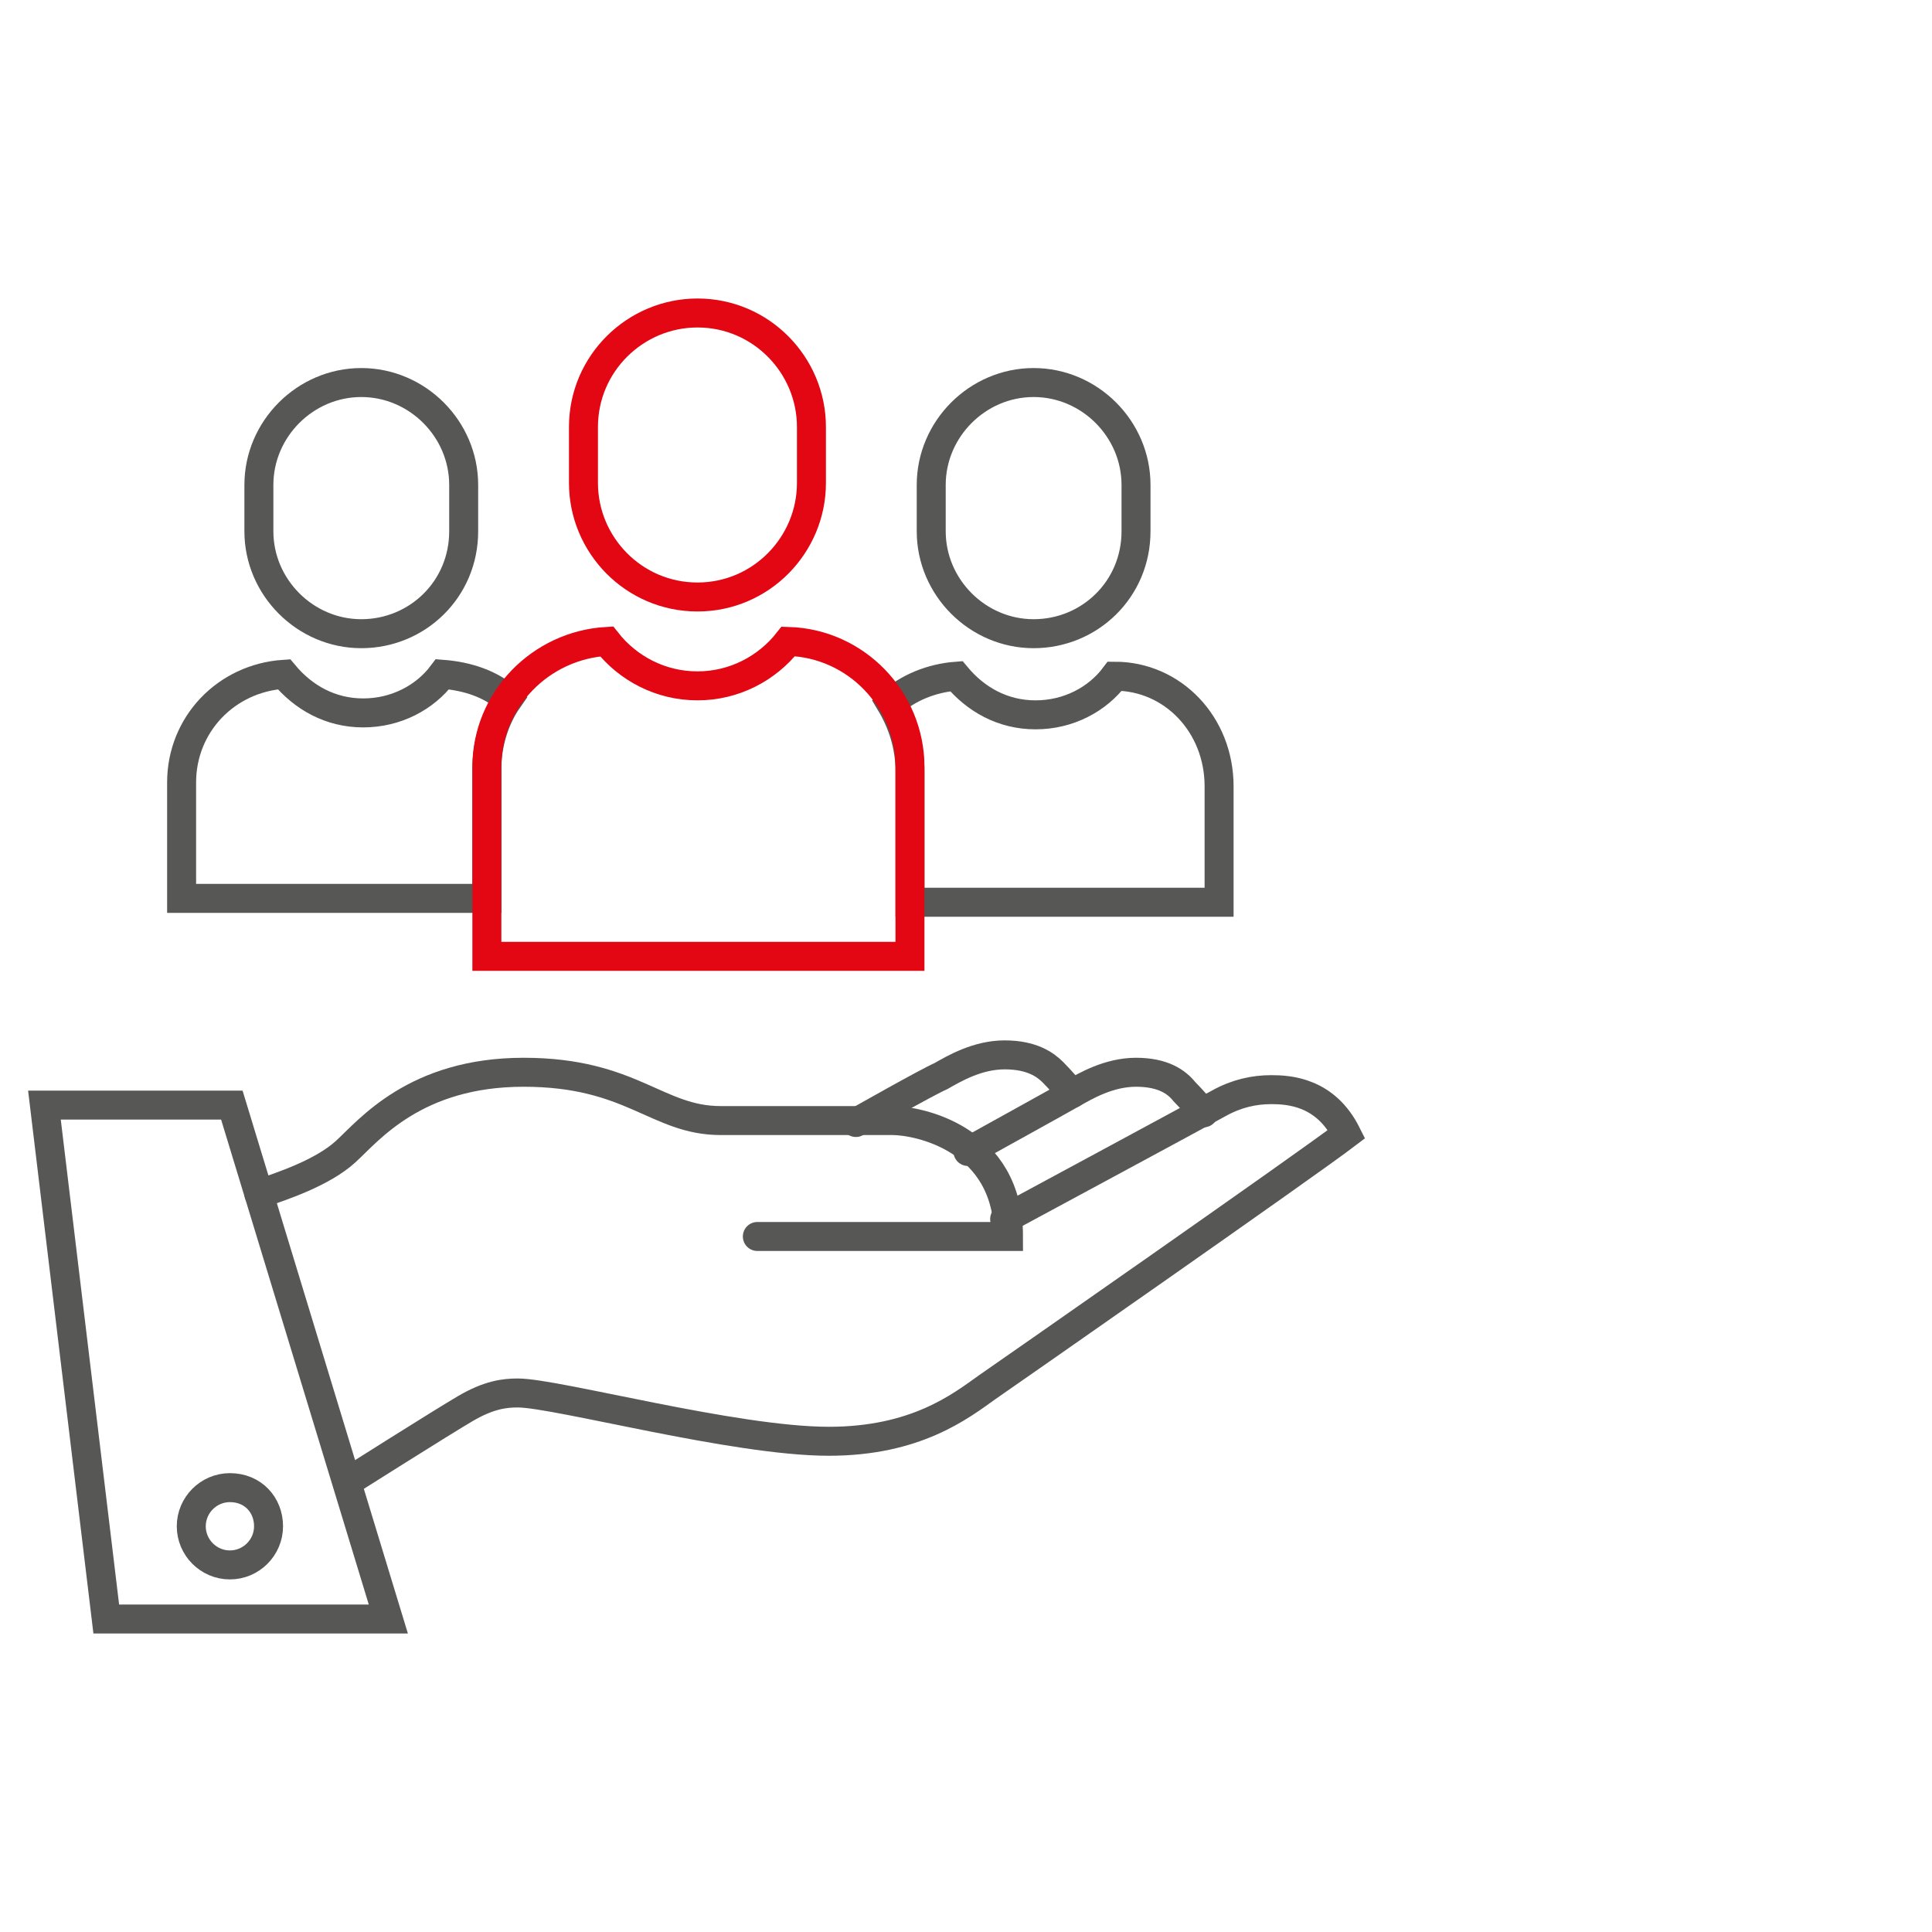
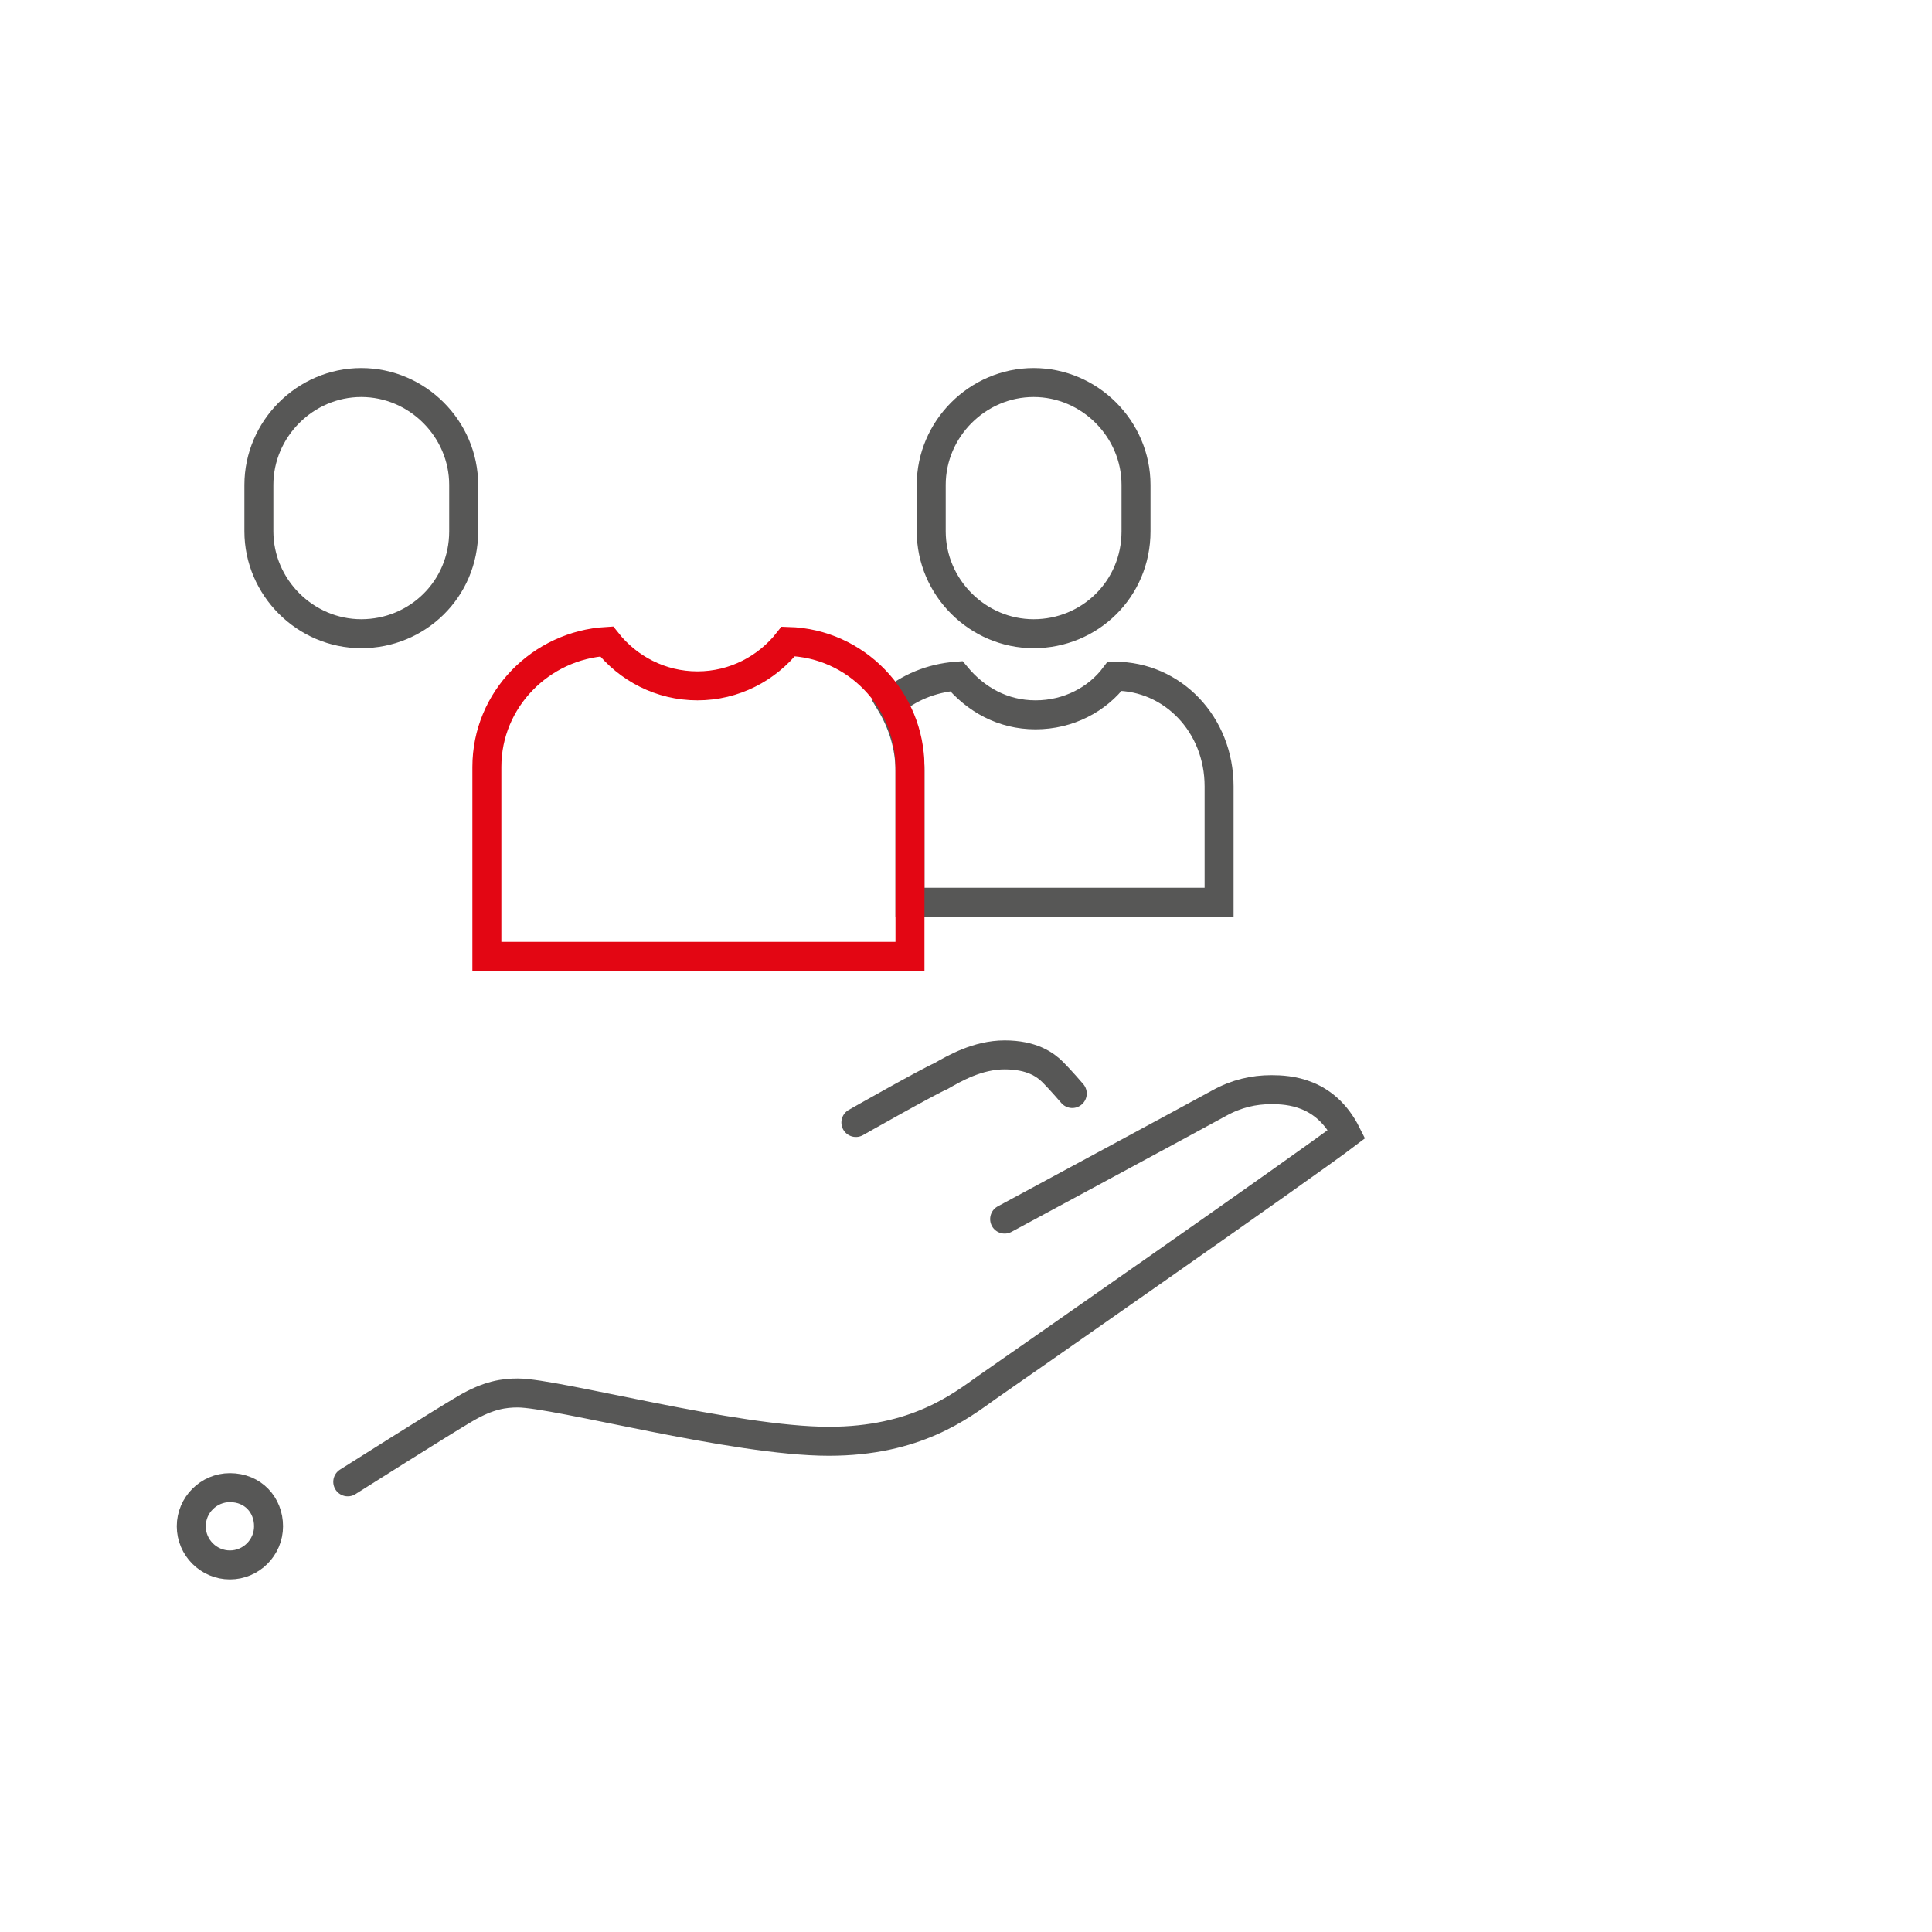
<svg xmlns="http://www.w3.org/2000/svg" version="1.0" id="Ebene_1" x="0px" y="0px" width="100px" height="100px" viewBox="0 0 100 100" style="enable-background:new 0 0 100 100;" xml:space="preserve">
  <style type="text/css">
	.st0{fill:none;stroke:#575756;stroke-width:1.5;stroke-linecap:round;stroke-miterlimit:10;}
	.st1{fill:none;stroke:#E30613;stroke-width:1.5;stroke-linecap:round;stroke-miterlimit:10;}
</style>
  <g>
    <path class="st0" d="M53.5,32.8L53.5,32.8c-2.9,0-5.3-2.4-5.3-5.3v-2.4c0-2.9,2.4-5.3,5.3-5.3s5.3,2.4,5.3,5.3v2.4   C58.8,30.5,56.4,32.8,53.5,32.8z" />
-     <path class="st0" d="M18.7,32.8L18.7,32.8c-2.9,0-5.3-2.4-5.3-5.3v-2.4c0-2.9,2.4-5.3,5.3-5.3s5.3,2.4,5.3,5.3v2.4   C24,30.5,21.6,32.8,18.7,32.8z" />
+     <path class="st0" d="M18.7,32.8c-2.9,0-5.3-2.4-5.3-5.3v-2.4c0-2.9,2.4-5.3,5.3-5.3s5.3,2.4,5.3,5.3v2.4   C24,30.5,21.6,32.8,18.7,32.8z" />
    <path class="st0" d="M57.7,35c-0.9,1.2-2.4,2-4.1,2s-3.1-0.8-4.1-2c-1.3,0.1-2.5,0.6-3.4,1.4c0.6,1,1,2.2,1,3.5v6.8h16v-6   C63.1,37.5,60.7,35,57.7,35z" />
-     <path class="st0" d="M25.2,39.8c0-1.3,0.4-2.6,1.1-3.6c-0.9-0.8-2.1-1.2-3.4-1.3c-0.9,1.2-2.4,2-4.1,2c-1.7,0-3.1-0.8-4.1-2   c-3,0.2-5.3,2.6-5.3,5.6v6h15.8C25.2,46.4,25.2,39.8,25.2,39.8z" />
-     <polygon class="st0" points="12,57.2 2.3,57.2 5.5,83.8 20.1,83.8  " />
    <path class="st0" d="M13.9,79c0,1.1-0.9,2-2,2s-2-0.9-2-2s0.9-2,2-2C13.1,77,13.9,77.9,13.9,79z" />
-     <path class="st0" d="M13.4,61.8c1.2-0.4,3.3-1.1,4.5-2.2c1.2-1.1,3.6-4.1,9.2-4.1S34,58,37.3,58h8.9c1.3,0,6,0.9,6,6h-13" />
    <path class="st0" d="M52,63.1c0,0,10.2-5.5,11.1-6s1.8-0.7,2.7-0.7c0.9,0,2.8,0.1,3.9,2.3c-2.1,1.6-17.3,12.2-18.6,13.1   c-1.4,1-3.7,2.8-8.2,2.8c-4.9,0-14.1-2.5-16.1-2.5c-0.7,0-1.5,0.1-2.7,0.8c-1.2,0.7-6.1,3.8-6.1,3.8" />
-     <path class="st0" d="M50.1,59.6c0,0,4.7-2.6,5.4-3c0.7-0.4,1.9-1.1,3.3-1.1s2.1,0.5,2.5,1c0.4,0.4,1,1.1,1,1.1" />
    <path class="st0" d="M44.3,58.1c0,0,3.7-2.1,4.4-2.4c0.7-0.4,1.9-1.1,3.3-1.1s2.1,0.5,2.5,0.9s1,1.1,1,1.1" />
-     <path class="st1" d="M36.1,30.9L36.1,30.9c-3.3,0-5.9-2.7-5.9-5.9v-2.9c0-3.3,2.7-5.9,5.9-5.9c3.3,0,5.9,2.7,5.9,5.9V25   C42,28.2,39.4,30.9,36.1,30.9z" />
    <path class="st1" d="M40.8,33.2c-1.1,1.4-2.8,2.3-4.7,2.3s-3.6-0.9-4.7-2.3c-3.4,0.2-6.2,3-6.2,6.5v9.8h21.9v-9.8   C47.1,36.2,44.3,33.3,40.8,33.2z" />
  </g>
</svg>